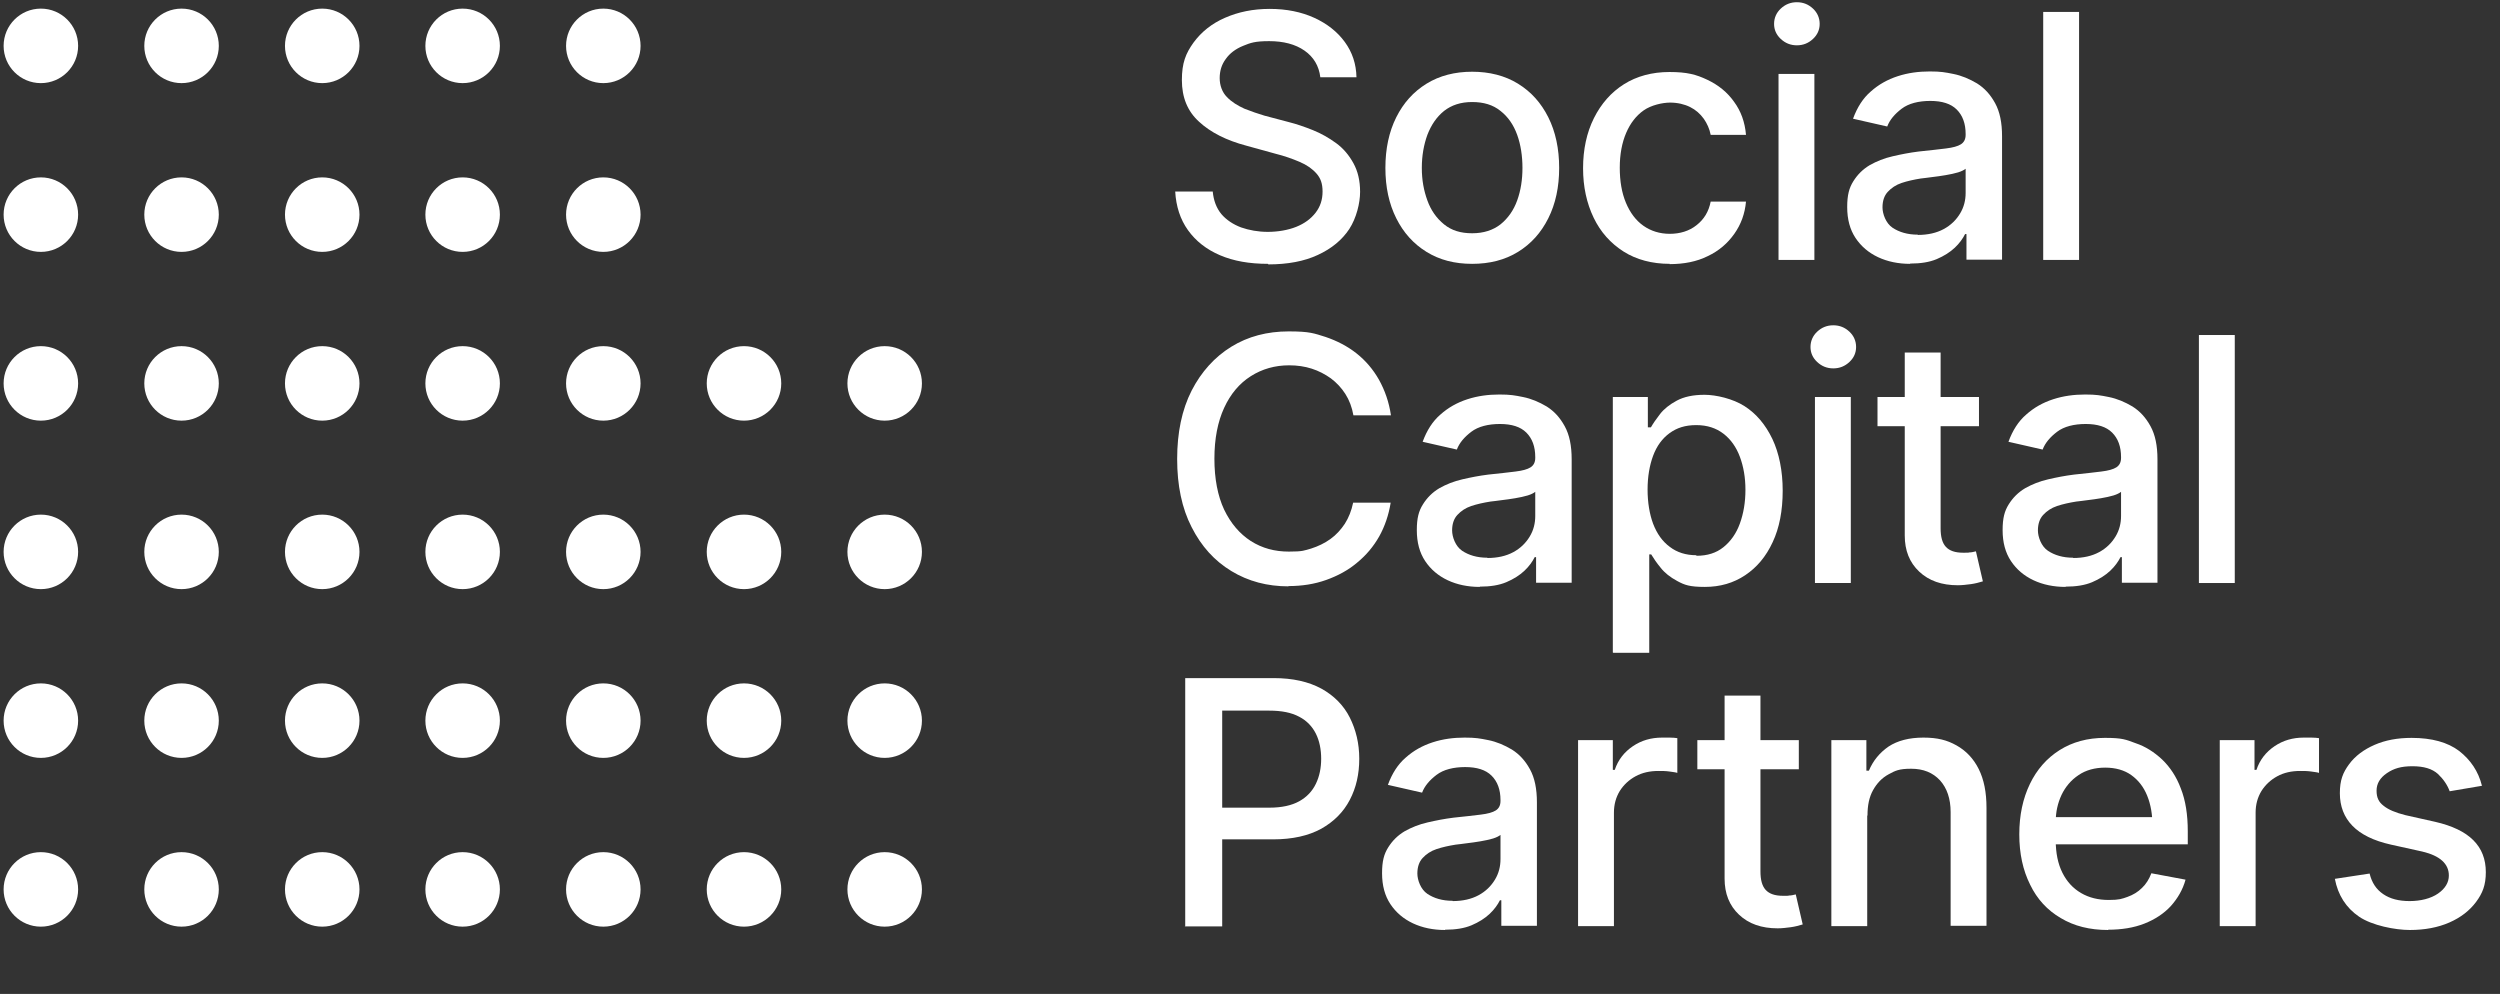
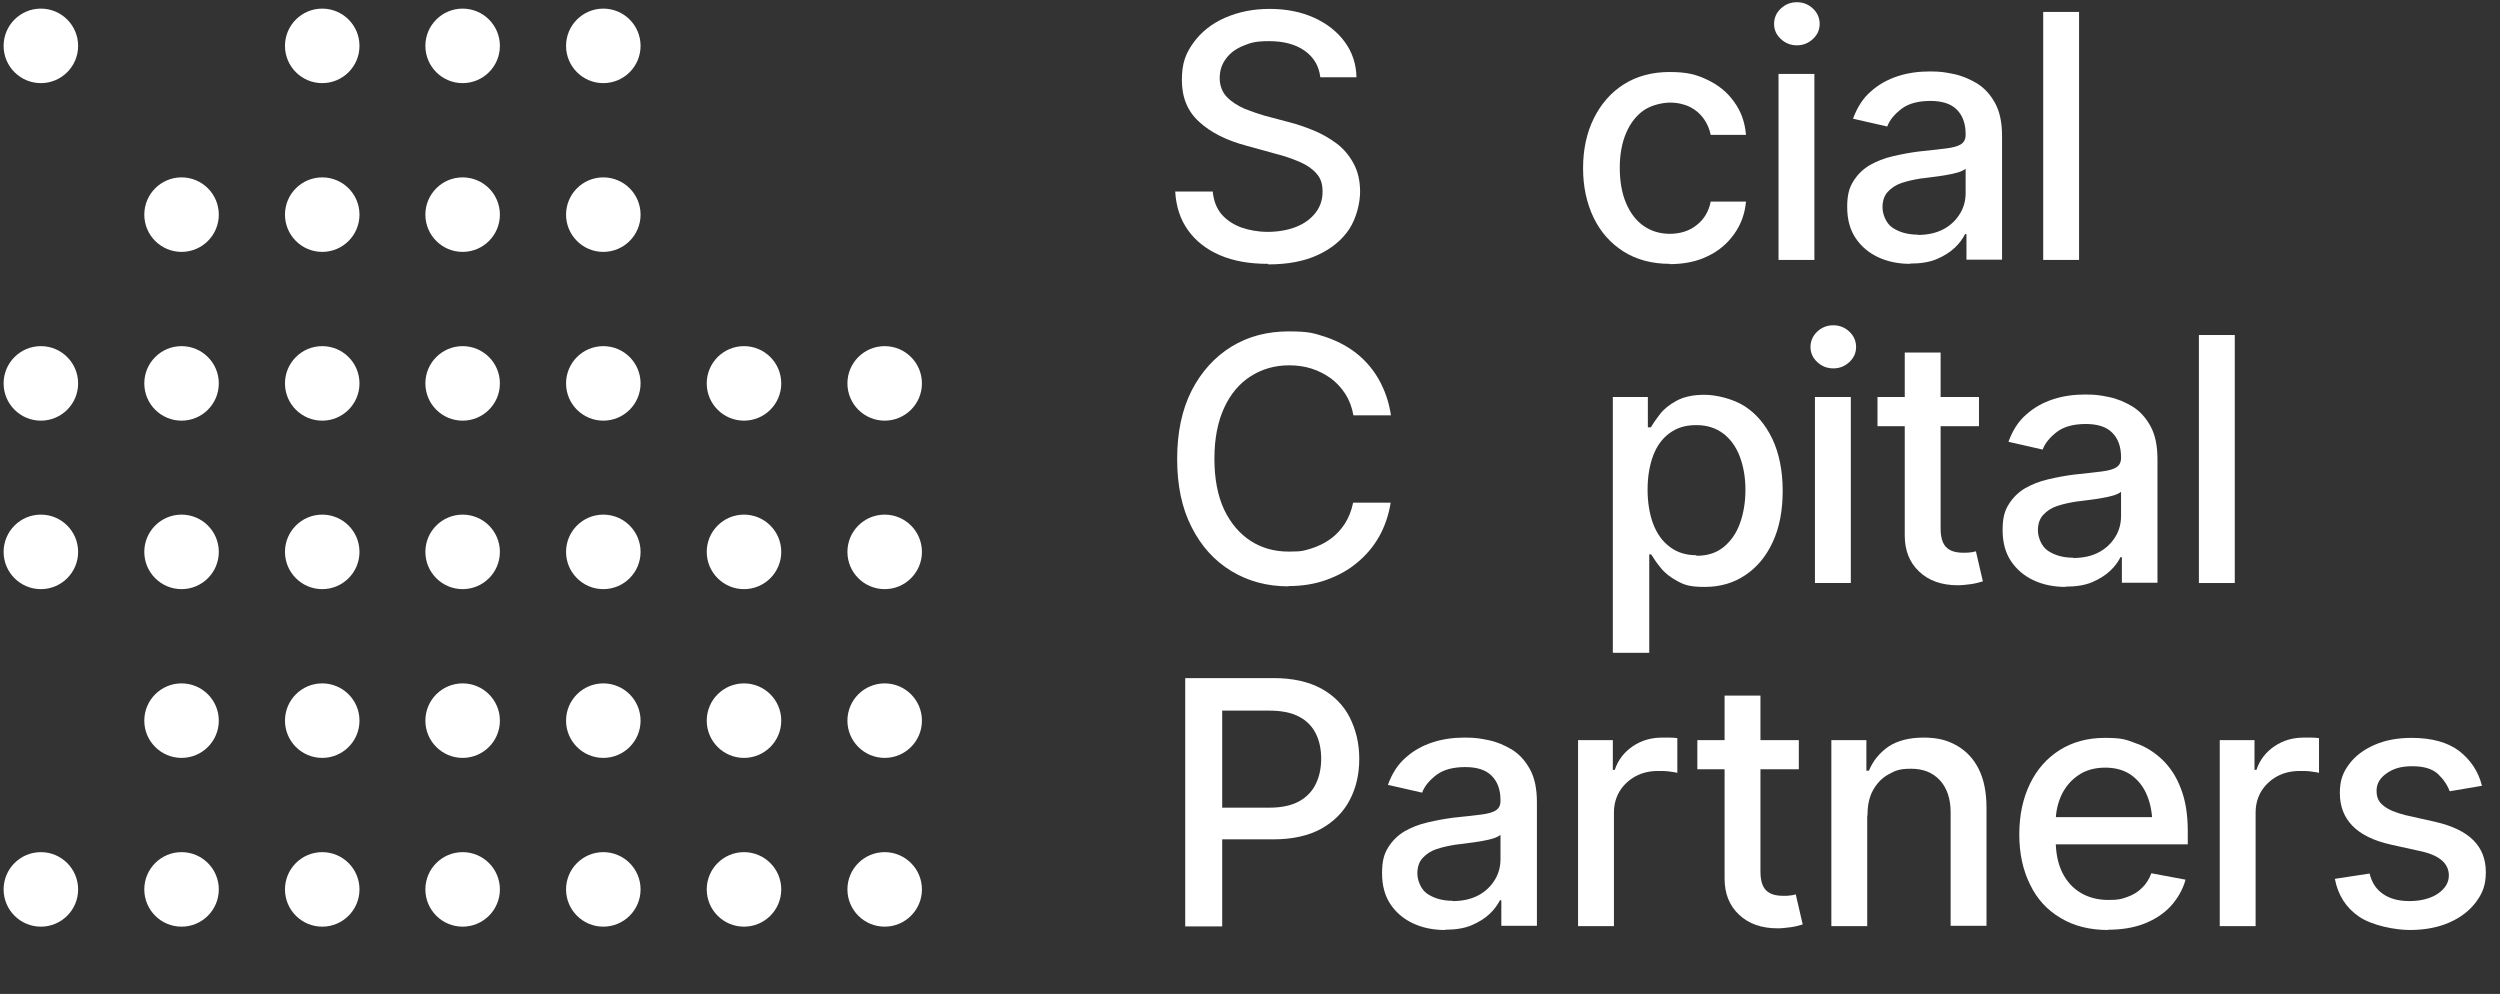
<svg xmlns="http://www.w3.org/2000/svg" id="Layer_1" version="1.1" viewBox="0 0 899.2 357.5">
  <rect x="0" y="0" width="899.2" height="357.5" fill="#333333" stroke="none" />
  <defs>
    <style>
      .st0 {
        fill: #fff;
      }
    </style>
  </defs>
  <g>
    <path class="st0" d="M456.1,94.9c-6.7,0-12.4-1-17.3-3.1-4.9-2.1-8.7-5.1-11.5-9-2.8-3.9-4.3-8.6-4.6-13.9h13.5c.3,3.2,1.3,5.9,3.1,8.1,1.8,2.1,4.2,3.7,7.1,4.8,2.9,1,6.1,1.6,9.6,1.6s7.2-.6,10.2-1.8c3-1.2,5.3-2.9,7-5.1,1.7-2.2,2.5-4.7,2.5-7.6s-.7-4.8-2.2-6.5-3.5-3.1-6.1-4.2c-2.6-1.1-5.4-2.1-8.6-2.9l-10.5-2.9c-7.2-1.9-12.9-4.8-17-8.6-4.2-3.8-6.2-8.8-6.2-15s1.4-9.6,4.2-13.5c2.8-3.8,6.5-6.8,11.3-8.9,4.8-2.1,10.1-3.2,16.1-3.2s11.4,1.1,16,3.2c4.6,2.1,8.3,5,11,8.7,2.7,3.7,4.1,7.9,4.2,12.7h-13c-.5-4.1-2.4-7.3-5.7-9.6-3.3-2.3-7.6-3.4-12.7-3.4s-6.7.6-9.4,1.7c-2.7,1.1-4.8,2.7-6.2,4.7-1.5,2-2.2,4.3-2.2,6.9s.9,5.1,2.6,6.8c1.7,1.8,3.9,3.1,6.3,4.2,2.5,1,4.9,1.8,7.2,2.5l8.7,2.3c2.8.7,5.7,1.7,8.7,2.9s5.8,2.8,8.4,4.7c2.6,1.9,4.6,4.3,6.2,7.2,1.6,2.9,2.4,6.3,2.4,10.3s-1.3,9.4-3.9,13.4c-2.6,3.9-6.3,7-11.3,9.3-4.9,2.3-10.9,3.4-17.8,3.4Z" />
-     <path class="st0" d="M529.5,94.9c-6.3,0-11.7-1.4-16.4-4.3-4.7-2.9-8.3-6.9-10.9-12.1-2.6-5.2-3.9-11.2-3.9-18.1s1.3-13,3.9-18.2c2.6-5.2,6.2-9.2,10.9-12.1,4.7-2.9,10.2-4.3,16.4-4.3s11.8,1.4,16.5,4.3c4.7,2.9,8.3,6.9,10.9,12.1,2.6,5.2,3.9,11.3,3.9,18.2s-1.3,12.9-3.9,18.1c-2.6,5.2-6.2,9.2-10.9,12.1-4.7,2.9-10.2,4.3-16.5,4.3ZM529.5,83.9c4.1,0,7.5-1.1,10.2-3.2,2.7-2.2,4.7-5,6-8.6,1.3-3.6,1.9-7.5,1.9-11.7s-.6-8.3-1.9-11.9c-1.3-3.6-3.3-6.5-6-8.6-2.7-2.2-6.1-3.2-10.2-3.2s-7.4,1.1-10.1,3.2c-2.7,2.2-4.6,5-6,8.6-1.3,3.6-2,7.5-2,11.9s.7,8.1,2,11.7c1.3,3.6,3.3,6.4,6,8.6,2.7,2.2,6,3.2,10.1,3.2Z" />
    <path class="st0" d="M600.6,94.9c-6.4,0-12-1.5-16.6-4.4-4.7-3-8.3-7-10.8-12.2-2.5-5.2-3.8-11.1-3.8-17.8s1.3-12.8,3.9-18c2.6-5.2,6.2-9.3,10.8-12.2,4.6-2.9,10.1-4.4,16.4-4.4s9.6.9,13.6,2.8c4,1.9,7.2,4.5,9.6,7.9,2.5,3.4,3.9,7.3,4.3,11.9h-12.7c-.4-2.1-1.3-4.1-2.5-5.8-1.3-1.8-2.9-3.2-4.9-4.2-2-1-4.5-1.6-7.2-1.6s-6.8.9-9.5,2.8c-2.7,1.9-4.8,4.6-6.3,8.1-1.5,3.5-2.3,7.7-2.3,12.5s.7,9,2.2,12.6c1.5,3.6,3.6,6.4,6.3,8.3,2.7,1.9,5.9,2.9,9.5,2.9s7-1,9.6-3.1c2.7-2.1,4.4-4.9,5.1-8.5h12.7c-.4,4.4-1.8,8.2-4.2,11.6-2.4,3.4-5.5,6.1-9.5,8-4,2-8.6,2.9-13.8,2.9Z" />
    <path class="st0" d="M646.3,16.3c-2.3,0-4.2-.8-5.8-2.3-1.6-1.5-2.4-3.3-2.4-5.4s.8-4,2.4-5.5c1.6-1.5,3.5-2.3,5.8-2.3s4.2.8,5.8,2.3c1.6,1.5,2.4,3.4,2.4,5.5s-.8,3.9-2.4,5.4c-1.6,1.5-3.5,2.3-5.8,2.3ZM639.7,93.5V26.6h12.9v66.9h-12.9Z" />
    <path class="st0" d="M687,94.9c-4.2,0-8.1-.8-11.5-2.4-3.4-1.6-6.1-3.9-8.1-6.9-2-3-3-6.7-3-11.1s.7-6.9,2.2-9.3c1.5-2.4,3.4-4.3,5.9-5.8,2.5-1.4,5.2-2.5,8.3-3.2,3-.7,6.1-1.3,9.3-1.7,4-.4,7.3-.8,9.8-1.1,2.5-.3,4.3-.8,5.4-1.5,1.1-.7,1.7-1.8,1.7-3.4v-.3c0-3.8-1.1-6.7-3.2-8.8-2.1-2.1-5.3-3.1-9.5-3.1s-7.8.9-10.3,2.8c-2.5,1.9-4.3,4-5.2,6.4l-12.3-2.8c1.5-4.1,3.6-7.4,6.4-9.8,2.8-2.5,6-4.3,9.7-5.5,3.7-1.2,7.5-1.7,11.5-1.7s5.5.3,8.5.9c3,.6,5.8,1.8,8.5,3.4,2.7,1.7,4.8,4,6.5,7.1,1.7,3.1,2.5,7,2.5,11.9v44.4h-12.8v-9.2h-.5c-.8,1.6-2,3.3-3.7,4.9-1.7,1.6-3.9,3-6.5,4.1-2.6,1.1-5.8,1.6-9.5,1.6ZM689.8,84.5c3.6,0,6.7-.7,9.3-2.1,2.6-1.4,4.5-3.3,5.9-5.6,1.4-2.3,2-4.8,2-7.4v-8.7c-.5.4-1.4.9-2.7,1.3-1.3.4-2.8.7-4.5,1-1.7.3-3.3.5-4.9.7-1.6.2-2.9.4-4,.5-2.5.4-4.8.9-6.9,1.6-2.1.7-3.7,1.8-5,3.2-1.3,1.4-1.9,3.3-1.9,5.6s1.2,5.7,3.6,7.3c2.4,1.6,5.4,2.5,9.1,2.5Z" />
    <path class="st0" d="M747.8,4.3v89.2h-12.9V4.3h12.9Z" />
    <path class="st0" d="M463.5,210.9c-7.7,0-14.5-1.8-20.6-5.5-6.1-3.7-10.8-8.9-14.3-15.8-3.5-6.8-5.2-15-5.2-24.5s1.7-17.7,5.2-24.6c3.5-6.8,8.3-12.1,14.3-15.8,6-3.7,12.9-5.5,20.6-5.5s9.1.7,13.3,2c4.1,1.4,7.8,3.3,11.1,5.9,3.3,2.6,6,5.8,8.1,9.5,2.1,3.8,3.6,8,4.3,12.8h-13.5c-.5-2.9-1.5-5.5-2.9-7.7-1.4-2.2-3.2-4.1-5.2-5.6-2.1-1.5-4.4-2.7-6.9-3.5-2.5-.8-5.2-1.2-8.1-1.2-5.1,0-9.7,1.3-13.8,3.9-4.1,2.6-7.3,6.4-9.6,11.4-2.3,5-3.5,11.1-3.5,18.3s1.2,13.4,3.5,18.3c2.4,5,5.6,8.7,9.6,11.3,4.1,2.6,8.6,3.8,13.7,3.8s5.5-.4,8-1.1c2.5-.8,4.8-1.9,6.9-3.4,2.1-1.5,3.8-3.4,5.2-5.5,1.4-2.2,2.4-4.7,3-7.6h13.5c-.7,4.4-2.1,8.5-4.1,12.1-2.1,3.7-4.7,6.8-8,9.5-3.2,2.7-6.9,4.7-11.1,6.2-4.2,1.5-8.7,2.2-13.6,2.2Z" />
-     <path class="st0" d="M532.2,211.1c-4.2,0-8.1-.8-11.5-2.4-3.4-1.6-6.1-3.9-8.1-6.9-2-3-3-6.7-3-11.1s.7-6.9,2.2-9.3c1.5-2.4,3.4-4.3,5.9-5.8,2.5-1.4,5.2-2.5,8.3-3.2,3-.7,6.1-1.3,9.3-1.7,4-.4,7.3-.8,9.8-1.1,2.5-.3,4.3-.8,5.4-1.5,1.1-.7,1.7-1.8,1.7-3.4v-.3c0-3.8-1.1-6.7-3.2-8.8-2.1-2.1-5.3-3.1-9.5-3.1s-7.8.9-10.3,2.8c-2.5,1.9-4.3,4-5.2,6.4l-12.3-2.8c1.5-4.1,3.6-7.4,6.4-9.8,2.8-2.5,6-4.3,9.7-5.5,3.7-1.2,7.5-1.7,11.5-1.7s5.5.3,8.5.9c3,.6,5.8,1.8,8.5,3.4,2.7,1.7,4.8,4,6.5,7.1,1.7,3.1,2.5,7,2.5,11.9v44.4h-12.8v-9.2h-.5c-.8,1.6-2,3.3-3.7,4.9-1.7,1.6-3.9,3-6.5,4.1-2.6,1.1-5.8,1.6-9.5,1.6ZM535,200.7c3.6,0,6.7-.7,9.3-2.1,2.6-1.4,4.5-3.3,5.9-5.6,1.4-2.3,2-4.8,2-7.4v-8.7c-.5.4-1.4.9-2.7,1.3-1.3.4-2.8.7-4.5,1-1.7.3-3.3.5-4.9.7-1.6.2-2.9.4-4,.5-2.5.4-4.8.9-6.9,1.6-2.1.7-3.7,1.8-5,3.2-1.3,1.4-1.9,3.3-1.9,5.6s1.2,5.7,3.6,7.3c2.4,1.6,5.4,2.5,9.1,2.5Z" />
    <path class="st0" d="M580.1,234.7v-91.9h12.6v10.9h1.1c.8-1.4,1.9-3,3.3-4.8,1.4-1.8,3.4-3.4,6-4.8,2.6-1.4,5.9-2.1,10-2.1s10.2,1.4,14.4,4.1c4.2,2.7,7.5,6.6,10,11.8,2.4,5.1,3.7,11.4,3.7,18.6s-1.2,13.4-3.6,18.5c-2.4,5.2-5.7,9.1-9.9,11.9-4.2,2.8-9,4.2-14.5,4.2s-7.3-.7-9.9-2.1c-2.6-1.4-4.6-3-6-4.8-1.5-1.8-2.6-3.5-3.4-4.8h-.7v35.4h-12.9ZM610.2,199.9c3.9,0,7.1-1,9.7-3.1,2.6-2.1,4.6-4.9,5.9-8.5,1.3-3.6,2-7.6,2-12.1s-.7-8.4-2-11.9c-1.3-3.5-3.3-6.3-5.9-8.3-2.6-2-5.8-3.1-9.8-3.1s-7,1-9.6,2.9c-2.6,1.9-4.6,4.6-5.9,8.1-1.3,3.5-2,7.6-2,12.2s.7,8.8,2,12.3c1.4,3.6,3.3,6.3,6,8.3,2.6,2,5.8,3,9.5,3Z" />
-     <path class="st0" d="M659.4,132.5c-2.3,0-4.2-.8-5.8-2.3-1.6-1.5-2.4-3.3-2.4-5.4s.8-4,2.4-5.5c1.6-1.5,3.5-2.3,5.8-2.3s4.2.8,5.8,2.3c1.6,1.5,2.4,3.4,2.4,5.5s-.8,3.9-2.4,5.4c-1.6,1.5-3.5,2.3-5.8,2.3ZM652.8,209.7v-66.9h12.9v66.9h-12.9Z" />
+     <path class="st0" d="M659.4,132.5c-2.3,0-4.2-.8-5.8-2.3-1.6-1.5-2.4-3.3-2.4-5.4s.8-4,2.4-5.5c1.6-1.5,3.5-2.3,5.8-2.3s4.2.8,5.8,2.3c1.6,1.5,2.4,3.4,2.4,5.5s-.8,3.9-2.4,5.4c-1.6,1.5-3.5,2.3-5.8,2.3M652.8,209.7v-66.9h12.9v66.9h-12.9Z" />
    <path class="st0" d="M711.8,142.8v10.5h-36.5v-10.5h36.5ZM685,126.8h13v63.2c0,3.1.6,5.3,1.9,6.7,1.3,1.4,3.3,2.1,6.2,2.1s1.4,0,2.2-.1c.8,0,1.6-.2,2.4-.4l2.5,10.8c-1.3.4-2.8.8-4.3,1-1.6.2-3.1.4-4.7.4-5.8,0-10.4-1.6-13.9-4.9-3.5-3.3-5.2-7.6-5.2-13v-65.8Z" />
    <path class="st0" d="M742.9,211.1c-4.2,0-8.1-.8-11.5-2.4-3.4-1.6-6.1-3.9-8.1-6.9-2-3-3-6.7-3-11.1s.7-6.9,2.2-9.3c1.5-2.4,3.4-4.3,5.9-5.8,2.5-1.4,5.2-2.5,8.3-3.2,3-.7,6.1-1.3,9.3-1.7,4-.4,7.3-.8,9.8-1.1,2.5-.3,4.3-.8,5.4-1.5,1.1-.7,1.7-1.8,1.7-3.4v-.3c0-3.8-1.1-6.7-3.2-8.8-2.1-2.1-5.3-3.1-9.5-3.1s-7.8.9-10.3,2.8c-2.5,1.9-4.3,4-5.2,6.4l-12.3-2.8c1.5-4.1,3.6-7.4,6.4-9.8,2.8-2.5,6-4.3,9.7-5.5,3.7-1.2,7.5-1.7,11.5-1.7s5.5.3,8.5.9c3,.6,5.8,1.8,8.5,3.4,2.7,1.7,4.8,4,6.5,7.1,1.7,3.1,2.5,7,2.5,11.9v44.4h-12.8v-9.2h-.5c-.8,1.6-2,3.3-3.7,4.9-1.7,1.6-3.9,3-6.5,4.1-2.6,1.1-5.8,1.6-9.5,1.6ZM745.7,200.7c3.6,0,6.7-.7,9.3-2.1,2.6-1.4,4.5-3.3,5.9-5.6,1.4-2.3,2-4.8,2-7.4v-8.7c-.5.4-1.4.9-2.7,1.3-1.3.4-2.8.7-4.5,1-1.7.3-3.3.5-4.9.7-1.6.2-2.9.4-4,.5-2.5.4-4.8.9-6.9,1.6-2.1.7-3.7,1.8-5,3.2-1.3,1.4-1.9,3.3-1.9,5.6s1.2,5.7,3.6,7.3c2.4,1.6,5.4,2.5,9.1,2.5Z" />
    <path class="st0" d="M803.8,120.5v89.2h-12.9v-89.2h12.9Z" />
    <path class="st0" d="M426.3,333.1v-89.2h31.8c6.9,0,12.6,1.3,17.2,3.8,4.5,2.5,8,6,10.2,10.4s3.4,9.3,3.4,14.8-1.1,10.4-3.4,14.8c-2.3,4.4-5.7,7.8-10.3,10.4-4.6,2.5-10.3,3.8-17.3,3.8h-21.8v-11.4h20.5c4.4,0,8-.8,10.7-2.3,2.7-1.5,4.7-3.6,6-6.3,1.3-2.7,1.9-5.7,1.9-9s-.6-6.4-1.9-9c-1.3-2.6-3.3-4.7-6-6.1-2.8-1.5-6.3-2.2-10.8-2.2h-16.9v77.6h-13.5Z" />
    <path class="st0" d="M519.7,334.5c-4.2,0-8.1-.8-11.5-2.4-3.4-1.6-6.1-3.9-8.1-6.9-2-3-3-6.7-3-11.1s.7-6.9,2.2-9.3c1.5-2.4,3.4-4.3,5.9-5.8,2.5-1.4,5.2-2.5,8.3-3.2,3-.7,6.1-1.3,9.3-1.7,4-.4,7.3-.8,9.8-1.1,2.5-.3,4.3-.8,5.4-1.5,1.1-.7,1.7-1.8,1.7-3.4v-.3c0-3.8-1.1-6.7-3.2-8.8-2.1-2.1-5.3-3.1-9.5-3.1s-7.8.9-10.3,2.8c-2.5,1.9-4.3,4-5.2,6.4l-12.3-2.8c1.5-4.1,3.6-7.4,6.4-9.8,2.8-2.5,6-4.3,9.7-5.5,3.7-1.2,7.5-1.7,11.5-1.7s5.5.3,8.5.9c3,.6,5.8,1.8,8.5,3.4,2.7,1.7,4.8,4,6.5,7.1,1.7,3.1,2.5,7,2.5,11.9v44.4h-12.8v-9.2h-.5c-.8,1.6-2,3.3-3.7,4.9-1.7,1.6-3.9,3-6.5,4.1-2.6,1.1-5.8,1.6-9.5,1.6ZM522.5,324.1c3.6,0,6.7-.7,9.3-2.1,2.6-1.4,4.5-3.3,5.9-5.6,1.4-2.3,2-4.8,2-7.4v-8.7c-.5.4-1.4.9-2.7,1.3-1.3.4-2.8.7-4.5,1-1.7.3-3.3.5-4.9.7-1.6.2-2.9.4-4,.5-2.5.4-4.8.9-6.9,1.6-2.1.7-3.7,1.8-5,3.2-1.3,1.4-1.9,3.3-1.9,5.6s1.2,5.7,3.6,7.3c2.4,1.6,5.4,2.5,9.1,2.5Z" />
    <path class="st0" d="M567.6,333.1v-66.9h12.5v10.7h.7c1.2-3.6,3.4-6.4,6.5-8.5,3.1-2.1,6.6-3.1,10.5-3.1s1.7,0,2.8,0c1.1,0,2,.1,2.7.2v12.5c-.5-.2-1.4-.3-2.8-.5-1.3-.2-2.7-.2-4-.2-3.1,0-5.8.6-8.2,1.9-2.4,1.3-4.3,3.1-5.7,5.3-1.4,2.3-2.1,4.9-2.1,7.8v40.8h-12.9Z" />
    <path class="st0" d="M647,266.2v10.5h-36.5v-10.5h36.5ZM620.2,250.2h13v63.2c0,3.1.6,5.3,1.9,6.7,1.3,1.4,3.3,2.1,6.2,2.1s1.4,0,2.2-.1c.8,0,1.6-.2,2.4-.4l2.5,10.8c-1.3.4-2.8.8-4.3,1-1.6.2-3.1.4-4.7.4-5.8,0-10.4-1.6-13.9-4.9-3.5-3.3-5.2-7.6-5.2-13v-65.8Z" />
    <path class="st0" d="M671.6,293.4v39.7h-12.9v-66.9h12.6v11h.9c1.5-3.6,3.9-6.5,7.1-8.7,3.2-2.1,7.4-3.2,12.5-3.2s8.5.9,11.9,2.8c3.4,1.9,6.1,4.7,8,8.5,1.9,3.8,2.8,8.4,2.8,13.9v42.5h-12.9v-40.9c0-4.8-1.3-8.6-3.8-11.4-2.6-2.8-6-4.2-10.4-4.2s-5.7.7-8.1,2c-2.4,1.3-4.2,3.2-5.6,5.7-1.4,2.5-2,5.5-2,9.1Z" />
    <path class="st0" d="M758.2,334.5c-6.5,0-12.2-1.4-17-4.3-4.8-2.8-8.5-6.8-11-12-2.6-5.2-3.9-11.2-3.9-18.1s1.3-12.9,3.8-18.1c2.5-5.2,6.1-9.3,10.7-12.2s10-4.4,16.3-4.4,7.5.6,11,1.9c3.6,1.2,6.7,3.2,9.6,5.9,2.8,2.7,5.1,6.1,6.7,10.4,1.7,4.3,2.5,9.4,2.5,15.4v4.7h-53.2v-9.8h46.5l-6,3.2c0-4.1-.6-7.7-1.9-10.9-1.3-3.2-3.2-5.6-5.7-7.4-2.5-1.8-5.7-2.7-9.4-2.7s-7,.9-9.6,2.7c-2.7,1.8-4.7,4.2-6.1,7.1-1.4,3-2.1,6.2-2.1,9.7v6.6c0,4.6.8,8.5,2.4,11.7,1.6,3.2,3.8,5.6,6.7,7.3,2.9,1.7,6.2,2.5,10,2.5s4.7-.4,6.7-1.1c2-.7,3.8-1.8,5.2-3.2,1.5-1.4,2.6-3.2,3.4-5.3l12.3,2.3c-1,3.6-2.8,6.7-5.3,9.5-2.5,2.7-5.7,4.8-9.5,6.3-3.8,1.5-8.2,2.2-13,2.2Z" />
    <path class="st0" d="M798.4,333.1v-66.9h12.5v10.7h.7c1.2-3.6,3.4-6.4,6.5-8.5,3.1-2.1,6.6-3.1,10.5-3.1s1.7,0,2.8,0c1.1,0,2,.1,2.7.2v12.5c-.5-.2-1.4-.3-2.8-.5-1.3-.2-2.7-.2-4-.2-3.1,0-5.8.6-8.2,1.9-2.4,1.3-4.3,3.1-5.7,5.3-1.4,2.3-2.1,4.9-2.1,7.8v40.8h-12.9Z" />
    <path class="st0" d="M892.9,282.6l-11.8,2c-.8-2.2-2.2-4.3-4.2-6.2-2.1-1.9-5.1-2.8-9.2-2.8s-6.7.8-9.2,2.5c-2.5,1.7-3.7,3.8-3.7,6.3s.8,4.1,2.5,5.4c1.7,1.4,4.3,2.5,7.9,3.4l10.7,2.4c6.1,1.4,10.7,3.6,13.7,6.6,3,3,4.5,6.8,4.5,11.5s-1.2,7.6-3.5,10.7c-2.3,3.1-5.5,5.6-9.6,7.4-4.1,1.8-8.9,2.7-14.2,2.7s-13.6-1.6-18.3-4.8c-4.7-3.2-7.6-7.8-8.7-13.6l12.5-1.9c.8,3.3,2.4,5.7,4.9,7.4,2.5,1.7,5.6,2.5,9.5,2.5s7.6-.9,10.2-2.7c2.6-1.8,3.9-4,3.9-6.5,0-4.2-3.2-7.1-9.5-8.6l-11.3-2.5c-6.3-1.4-10.9-3.7-13.9-6.8-3-3.1-4.5-7-4.5-11.7s1.1-7.4,3.3-10.4c2.2-3,5.3-5.3,9.2-7,3.9-1.7,8.3-2.5,13.3-2.5,7.3,0,13,1.6,17.1,4.7,4.1,3.2,6.9,7.3,8.2,12.5Z" />
  </g>
  <g>
    <circle class="st0" cx="14.7" cy="319.9" r="13.4" />
    <circle class="st0" cx="65.3" cy="319.9" r="13.4" />
    <circle class="st0" cx="115.9" cy="319.9" r="13.4" />
    <circle class="st0" cx="166.4" cy="319.9" r="13.4" />
    <circle class="st0" cx="217" cy="319.9" r="13.4" />
    <circle class="st0" cx="267.6" cy="319.9" r="13.4" />
    <circle class="st0" cx="318.2" cy="319.9" r="13.4" />
  </g>
  <g>
-     <circle class="st0" cx="14.7" cy="259.2" r="13.4" />
    <circle class="st0" cx="65.3" cy="259.2" r="13.4" />
    <circle class="st0" cx="115.9" cy="259.2" r="13.4" />
    <circle class="st0" cx="166.4" cy="259.2" r="13.4" />
    <circle class="st0" cx="217" cy="259.2" r="13.4" />
    <circle class="st0" cx="267.6" cy="259.2" r="13.4" />
    <circle class="st0" cx="318.2" cy="259.2" r="13.4" />
  </g>
  <g>
    <circle class="st0" cx="14.7" cy="198.5" r="13.4" />
    <circle class="st0" cx="65.3" cy="198.5" r="13.4" />
    <circle class="st0" cx="115.9" cy="198.5" r="13.4" />
    <circle class="st0" cx="166.4" cy="198.5" r="13.4" />
    <circle class="st0" cx="217" cy="198.5" r="13.4" />
    <circle class="st0" cx="267.6" cy="198.5" r="13.4" />
    <circle class="st0" cx="318.2" cy="198.5" r="13.4" />
  </g>
  <g>
    <circle class="st0" cx="14.7" cy="137.9" r="13.4" />
    <circle class="st0" cx="65.3" cy="137.9" r="13.4" />
    <circle class="st0" cx="115.9" cy="137.9" r="13.4" />
    <circle class="st0" cx="166.4" cy="137.9" r="13.4" />
    <circle class="st0" cx="217" cy="137.9" r="13.4" />
    <circle class="st0" cx="267.6" cy="137.9" r="13.4" />
    <circle class="st0" cx="318.2" cy="137.9" r="13.4" />
  </g>
  <g>
-     <circle class="st0" cx="14.7" cy="77.2" r="13.4" />
    <circle class="st0" cx="65.3" cy="77.2" r="13.4" />
    <circle class="st0" cx="115.9" cy="77.2" r="13.4" />
    <circle class="st0" cx="166.4" cy="77.2" r="13.4" />
    <circle class="st0" cx="217" cy="77.2" r="13.4" />
  </g>
  <g>
    <circle class="st0" cx="14.7" cy="16.5" r="13.4" />
-     <circle class="st0" cx="65.3" cy="16.5" r="13.4" />
    <circle class="st0" cx="115.9" cy="16.5" r="13.4" />
    <circle class="st0" cx="166.4" cy="16.5" r="13.4" />
    <circle class="st0" cx="217" cy="16.5" r="13.4" />
  </g>
</svg>